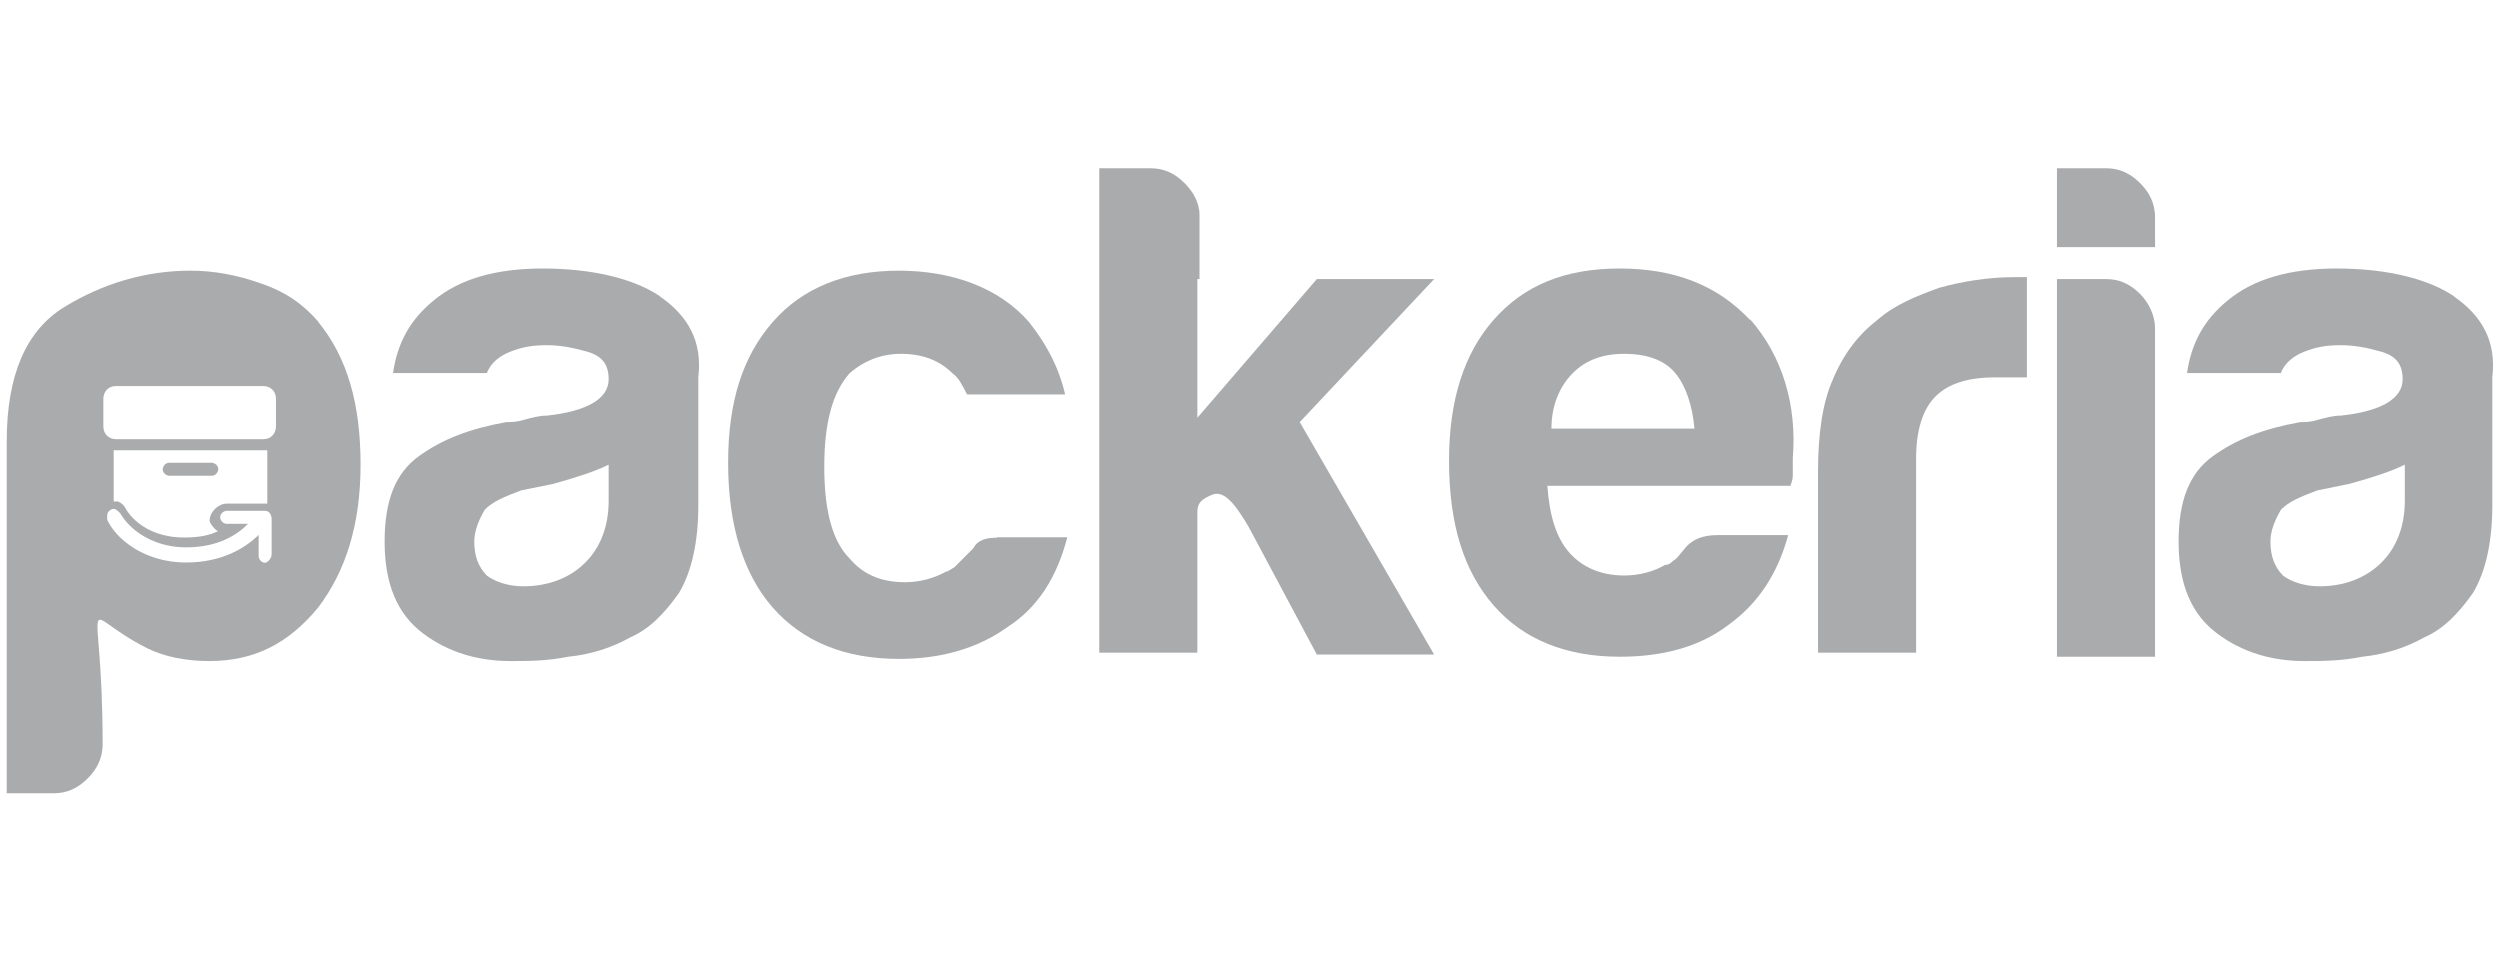
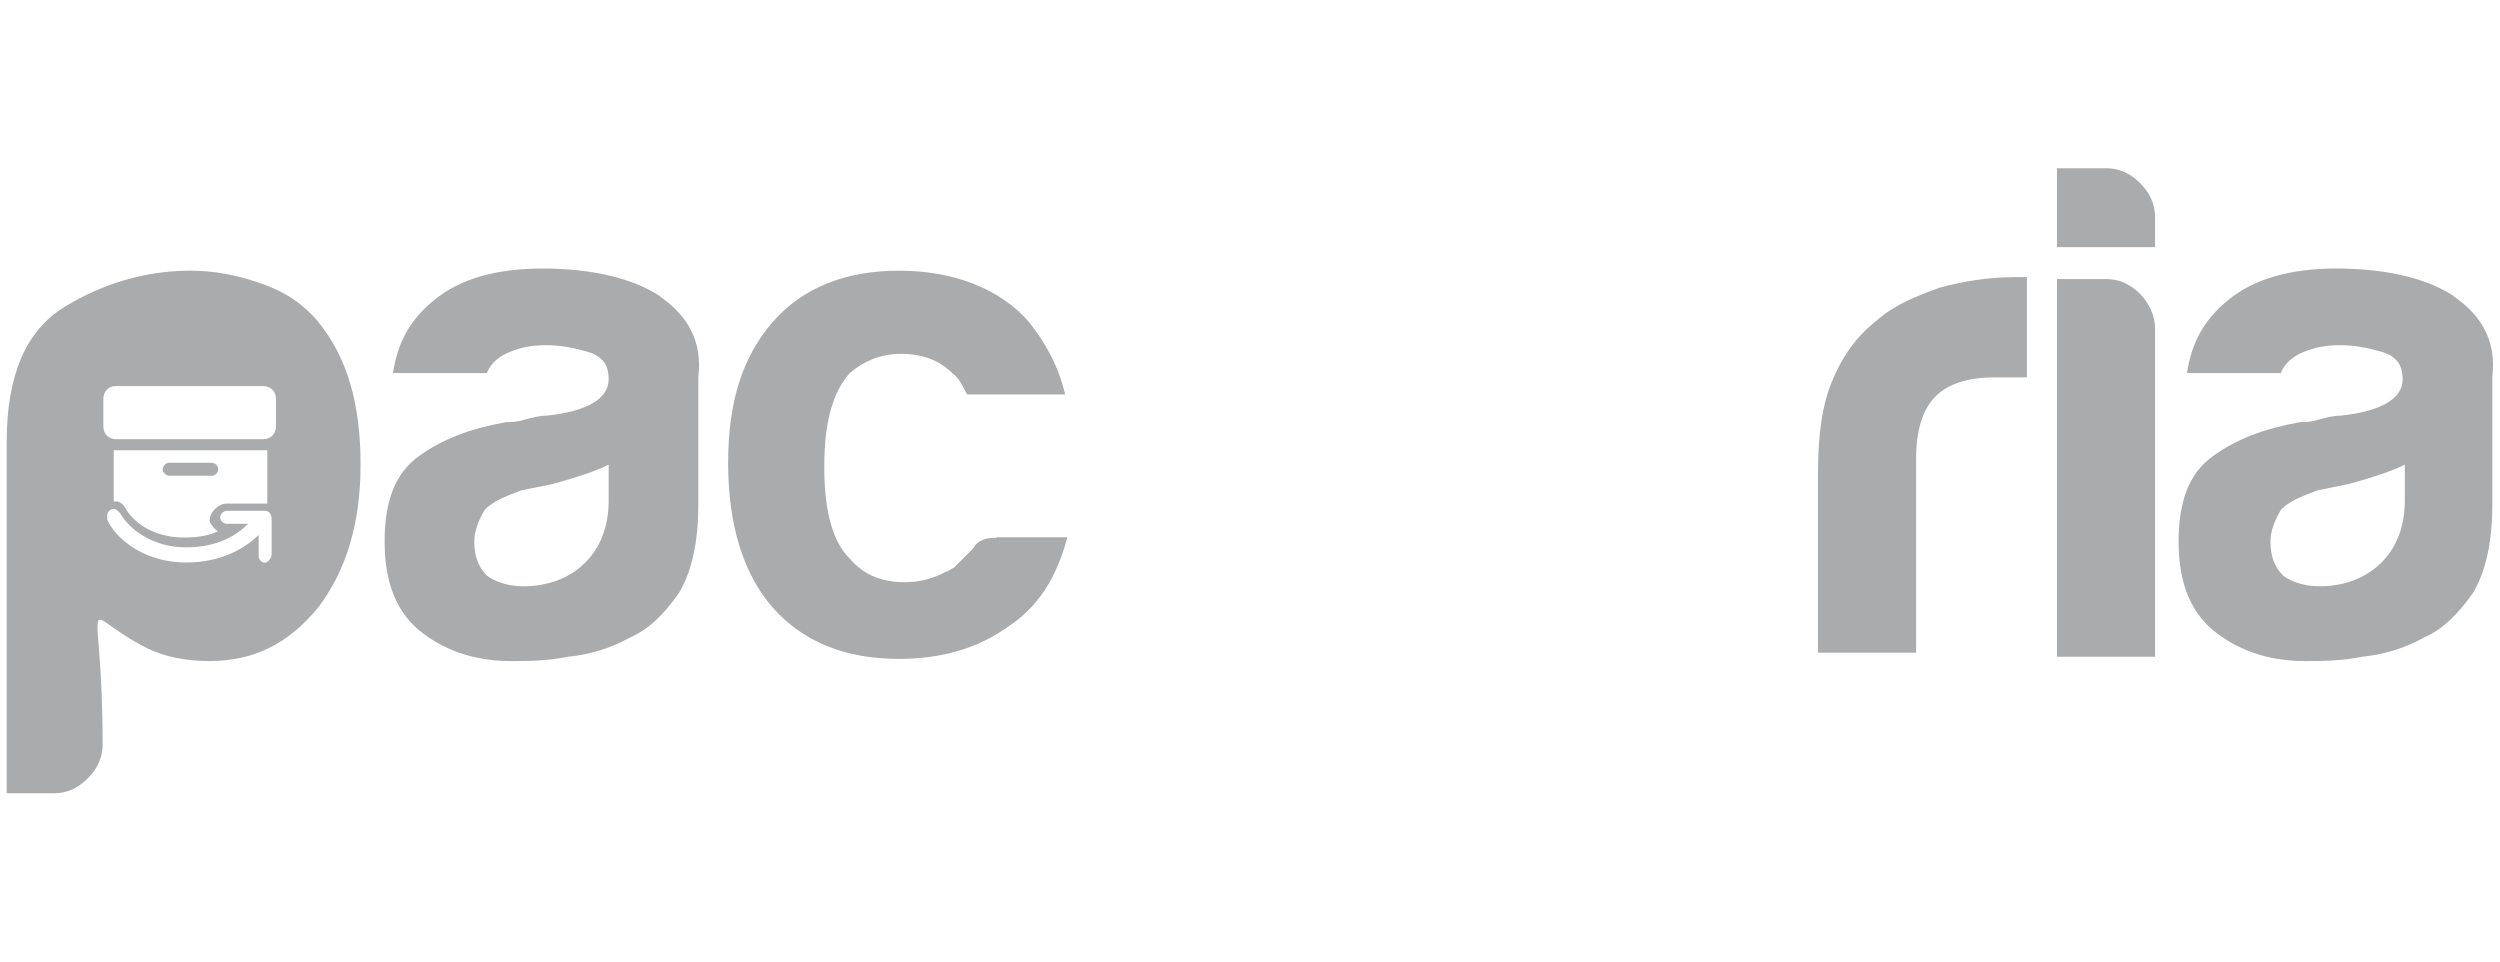
<svg xmlns="http://www.w3.org/2000/svg" id="katman_1" version="1.1" viewBox="0 0 104 40">
  <defs>
    <style>
      .st0 {
        fill: #aaabad;
        fill-rule: evenodd;
      }
    </style>
  </defs>
  <path class="st0" d="M13.25,13.39c-.62-.71-1.33-1.24-2.4-1.6-.98-.35-1.95-.53-2.93-.53-1.86,0-3.64.53-5.24,1.51-1.6.98-2.4,2.84-2.4,5.59v14.64h1.95c.53,0,.98-.18,1.42-.62.35-.35.62-.8.62-1.42,0-6.74-1.15-5.5,1.86-3.99.71.35,1.6.53,2.57.53,1.86,0,3.28-.71,4.53-2.22,1.15-1.51,1.77-3.46,1.77-5.95,0-2.48-.53-4.44-1.77-5.95ZM11.3,23.06h0c0,.18-.18.35-.27.35-.18,0-.27-.18-.27-.27h0v-.89c-.53.53-1.51,1.15-3.02,1.15-1.15,0-2.04-.44-2.57-.89-.53-.44-.71-.89-.71-.89v-.18c0-.18.18-.27.27-.27h0c.09,0,.18.09.27.18,0,0,.18.35.62.71.44.35,1.15.71,2.13.71,1.33,0,2.13-.53,2.57-.98h-.89c-.18,0-.27-.18-.27-.27,0-.18.18-.27.27-.27h1.6c.18,0,.27.18.27.35v1.42ZM9.08,22.09c-.35.18-.8.27-1.42.27-1.77,0-2.4-1.15-2.4-1.15-.09-.18-.18-.27-.35-.35h-.18v-2.13h6.39v2.22h-1.69c-.35,0-.71.35-.71.71,0,.09.18.35.35.44ZM11.48,17.74c0,.27-.18.53-.53.53h-6.12c-.27,0-.53-.18-.53-.53v-1.15c0-.27.18-.53.53-.53h6.12c.27,0,.53.18.53.53v1.15h0Z" />
  <path class="st0" d="M7.04,19.25c-.18,0-.27.18-.27.27,0,.18.18.27.27.27h1.77c.18,0,.27-.18.27-.27,0-.18-.18-.27-.27-.27h-1.77Z" />
  <path class="st0" d="M27.45,12.32c-1.06-.71-2.75-1.15-4.88-1.15-1.95,0-3.46.44-4.53,1.33-.98.8-1.51,1.77-1.69,3.02h3.9c.18-.44.53-.71.98-.89s.89-.27,1.51-.27c.53,0,1.06.09,1.69.27.62.18.89.53.89,1.15,0,.8-.89,1.33-2.57,1.51-.35,0-.62.09-.98.18-.27.09-.53.09-.71.09-1.51.27-2.66.71-3.64,1.42s-1.42,1.86-1.42,3.55c0,1.77.53,3.02,1.6,3.82,1.06.8,2.31,1.15,3.64,1.15.71,0,1.51,0,2.4-.18.89-.09,1.77-.35,2.57-.8.8-.35,1.42-.98,2.04-1.86.53-.89.8-2.13.8-3.64v-5.32c.18-1.51-.44-2.57-1.6-3.37ZM25.32,20.84c0,1.06-.35,1.95-.98,2.57-.62.62-1.51.98-2.57.98-.62,0-1.15-.18-1.51-.44-.35-.35-.53-.8-.53-1.42,0-.44.18-.89.44-1.33.35-.35.8-.53,1.51-.8,0,0,.44-.09,1.33-.27.98-.27,1.77-.53,2.31-.8,0,0,0,1.51,0,1.51Z" />
  <path class="st0" d="M41.47,22.35h2.93c-.44,1.69-1.24,2.93-2.48,3.73-1.24.89-2.75,1.33-4.53,1.33-2.22,0-3.99-.71-5.24-2.13-1.24-1.42-1.86-3.46-1.86-6.03s.62-4.44,1.86-5.86c1.24-1.42,3.02-2.13,5.24-2.13s4.17.71,5.41,2.13c.71.89,1.24,1.86,1.51,3.02h-4.08c-.18-.35-.35-.71-.62-.89-.53-.53-1.24-.8-2.13-.8-.8,0-1.51.27-2.13.8-.71.8-1.06,2.04-1.06,3.9s.35,3.11,1.06,3.82c.53.62,1.24.98,2.31.98.62,0,1.24-.18,1.69-.44.09,0,.18-.09.35-.18.09-.09.18-.18.35-.35.09-.09.27-.27.44-.44.18-.35.53-.44.98-.44h0Z" />
-   <path class="st0" d="M49.81,11.61h0v5.77l4.97-5.77h4.88l-5.59,5.95,5.59,9.67h-4.88l-2.84-5.32c-.62-1.06-1.06-1.51-1.51-1.33s-.62.35-.62.71v5.86h-4.08V7h2.13c.53,0,.98.18,1.42.62.35.35.62.8.62,1.33v2.66h-.09Z" />
-   <path class="st0" d="M72.79,13.3c-1.33-1.42-3.11-2.13-5.41-2.13s-3.99.71-5.24,2.13-1.86,3.37-1.86,5.86c0,2.66.62,4.61,1.86,6.03s3.02,2.13,5.24,2.13c1.86,0,3.37-.44,4.53-1.33,1.24-.89,2.04-2.13,2.48-3.73h-2.93c-.44,0-.8.09-1.06.27-.27.18-.35.35-.44.44s-.18.27-.35.35c-.09.09-.18.18-.35.18-.44.27-1.06.44-1.69.44-.98,0-1.77-.35-2.31-.98-.53-.62-.8-1.51-.89-2.75h10.12c0-.09.09-.18.09-.44v-.71c.18-2.22-.44-4.26-1.77-5.77ZM64.54,17.83c0-.98.35-1.77.89-2.31s1.24-.8,2.13-.8c.98,0,1.69.27,2.13.8s.71,1.33.8,2.31h-5.95Z" />
  <path class="st0" d="M75.63,27.14v-7.54c0-1.51.18-2.84.62-3.82.44-1.06,1.06-1.86,1.86-2.48.71-.62,1.6-.98,2.57-1.33.98-.27,2.04-.44,3.11-.44h.53v4.17h-1.33c-1.15,0-1.95.27-2.48.8-.53.53-.8,1.42-.8,2.57v8.08h-4.08Z" />
  <path class="st0" d="M85.48,11.61h2.13c.53,0,.98.18,1.42.62.35.35.62.89.62,1.42v13.67h-4.08v-15.71h-.09Z" />
  <path class="st0" d="M85.48,7h2.13c.53,0,.98.18,1.42.62.35.35.62.8.62,1.42v1.24h-4.08v-3.28h-.09Z" />
  <path class="st0" d="M102.08,12.32c-1.06-.71-2.75-1.15-4.88-1.15-1.95,0-3.46.44-4.53,1.33-.98.8-1.51,1.77-1.69,3.02h3.9c.18-.44.53-.71.98-.89s.89-.27,1.51-.27c.53,0,1.06.09,1.69.27.62.18.89.53.89,1.15,0,.8-.89,1.33-2.57,1.51-.35,0-.62.09-.98.18-.27.09-.53.09-.71.09-1.51.27-2.66.71-3.64,1.42s-1.42,1.86-1.42,3.55c0,1.77.53,3.02,1.6,3.82,1.06.8,2.31,1.15,3.64,1.15.71,0,1.51,0,2.4-.18.89-.09,1.77-.35,2.57-.8.8-.35,1.42-.98,2.04-1.86.53-.89.8-2.13.8-3.64v-5.32c.18-1.51-.44-2.57-1.6-3.37ZM100.04,20.84c0,1.06-.35,1.95-.98,2.57s-1.51.98-2.57.98c-.62,0-1.15-.18-1.51-.44-.35-.35-.53-.8-.53-1.42,0-.44.18-.89.44-1.33.35-.35.8-.53,1.51-.8,0,0,.44-.09,1.33-.27.98-.27,1.77-.53,2.31-.8v1.51Z" />
</svg>